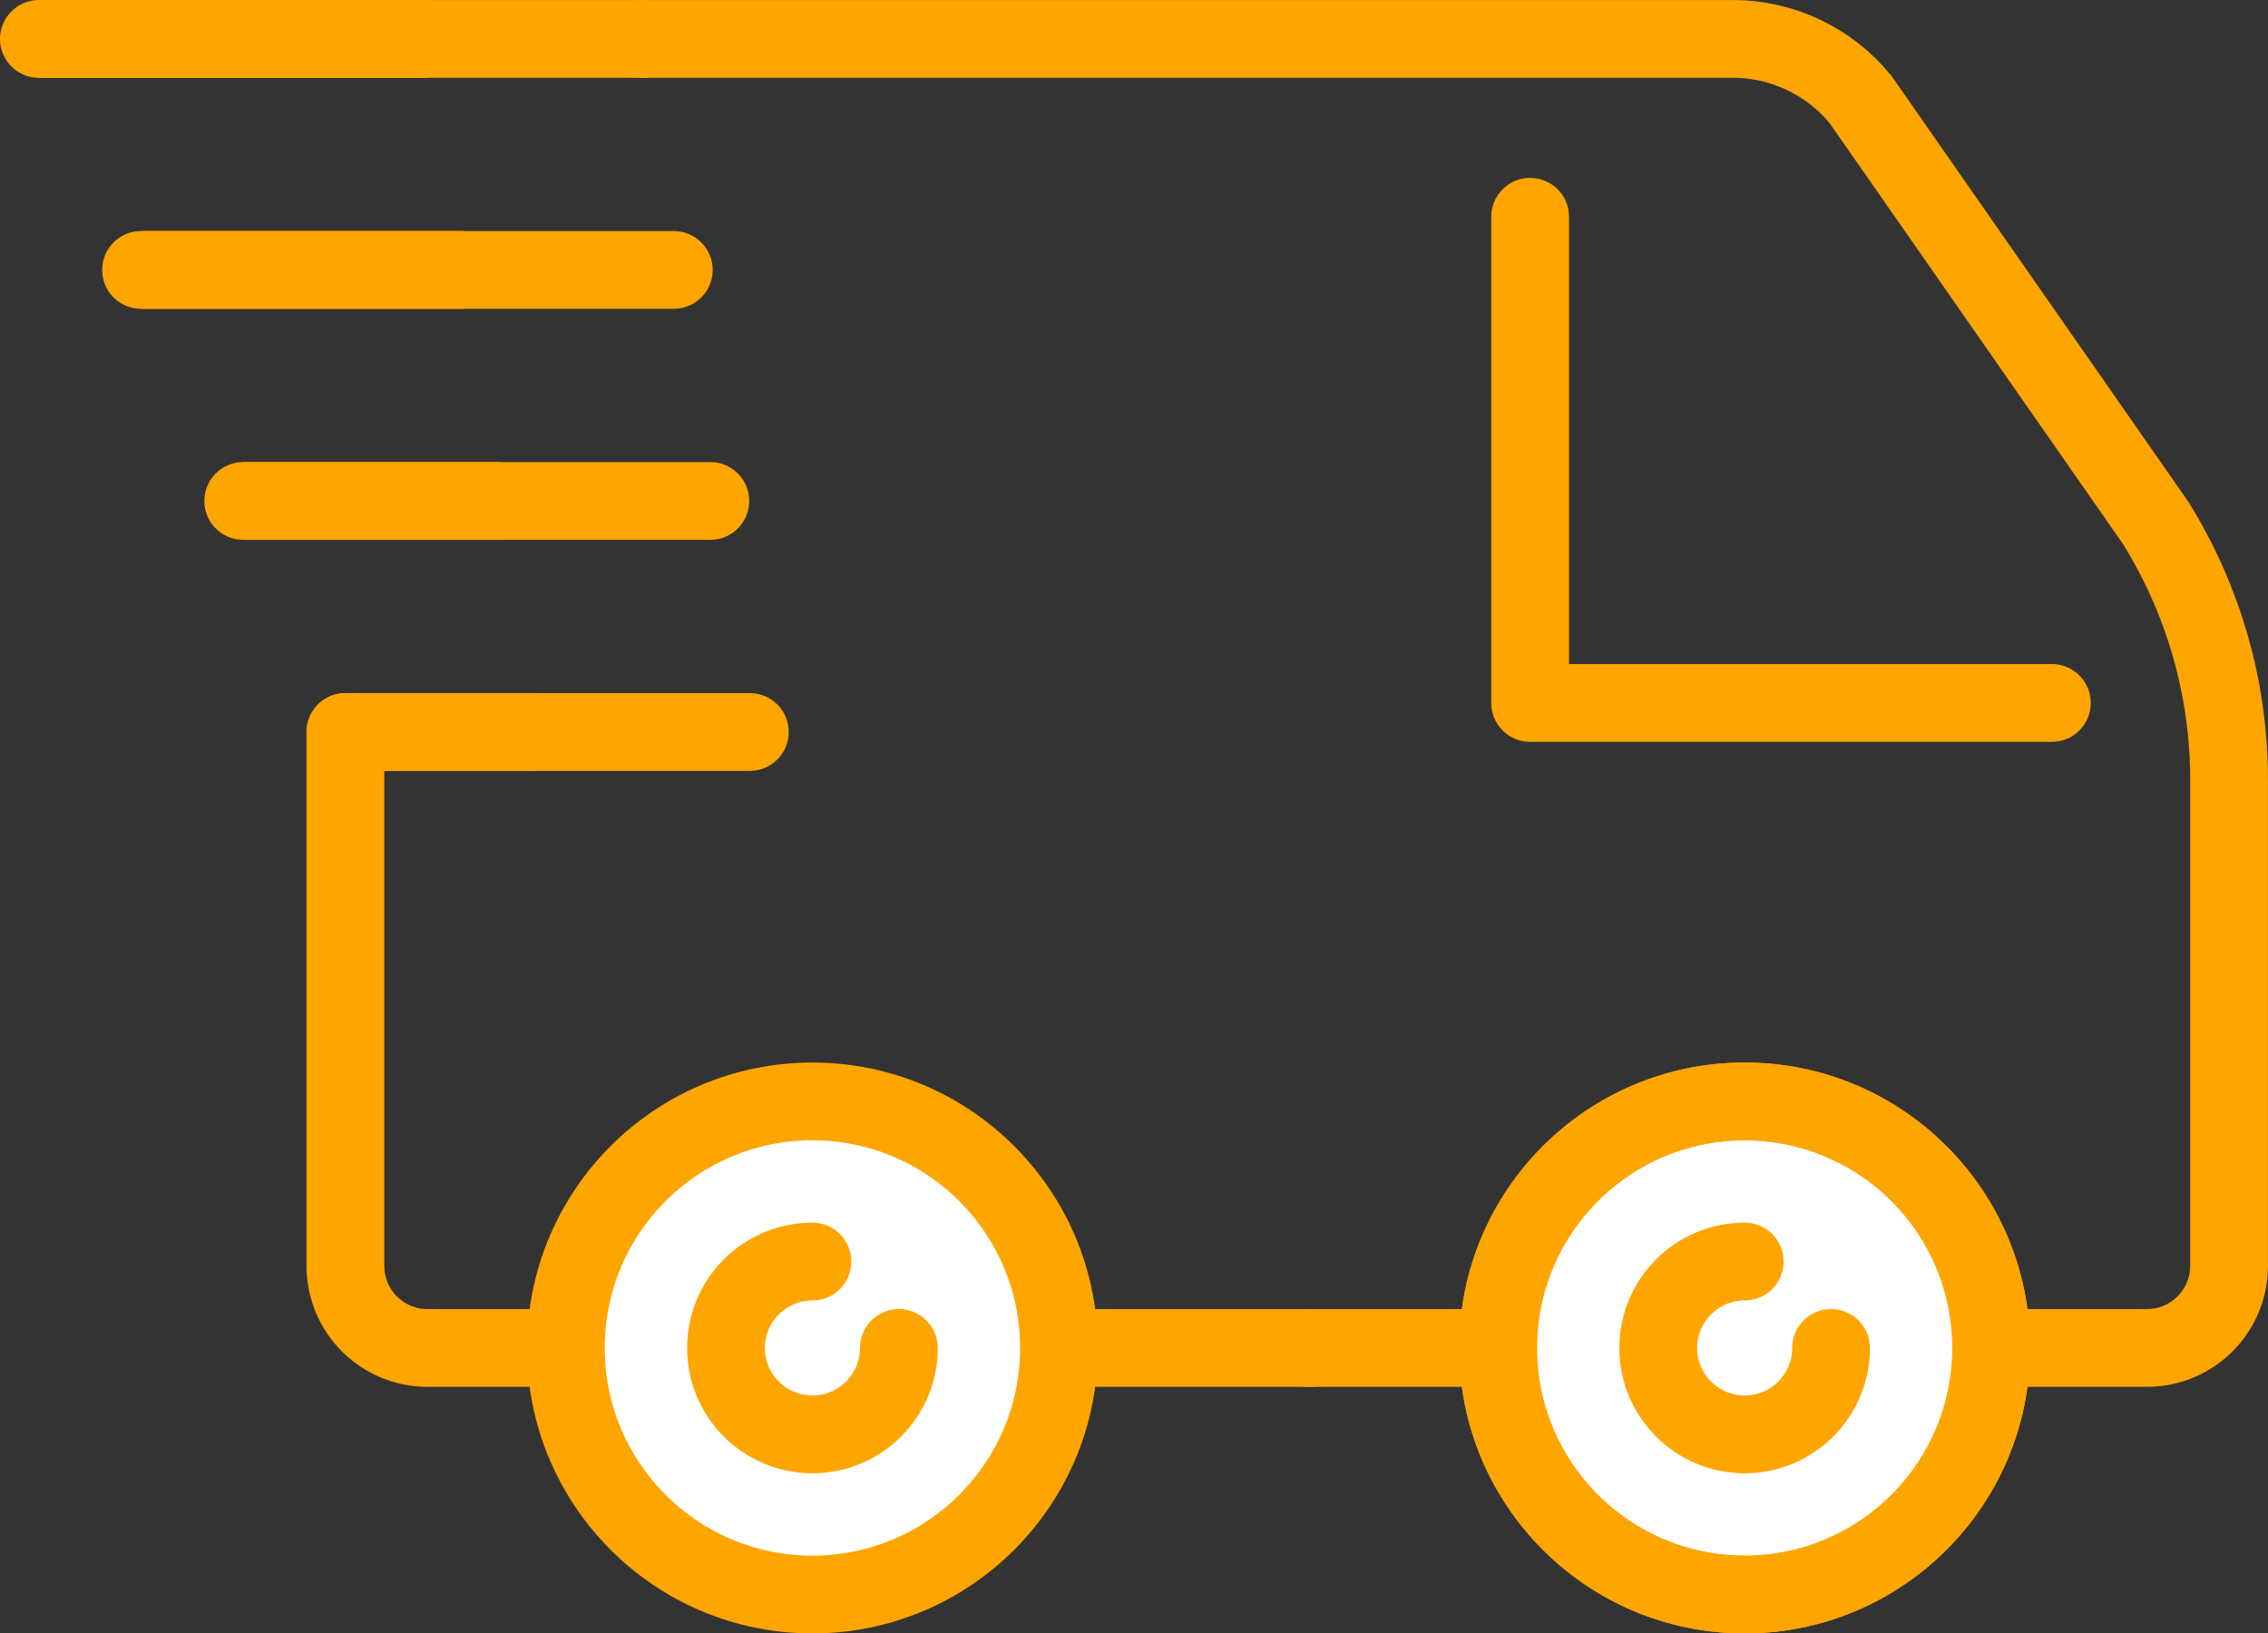
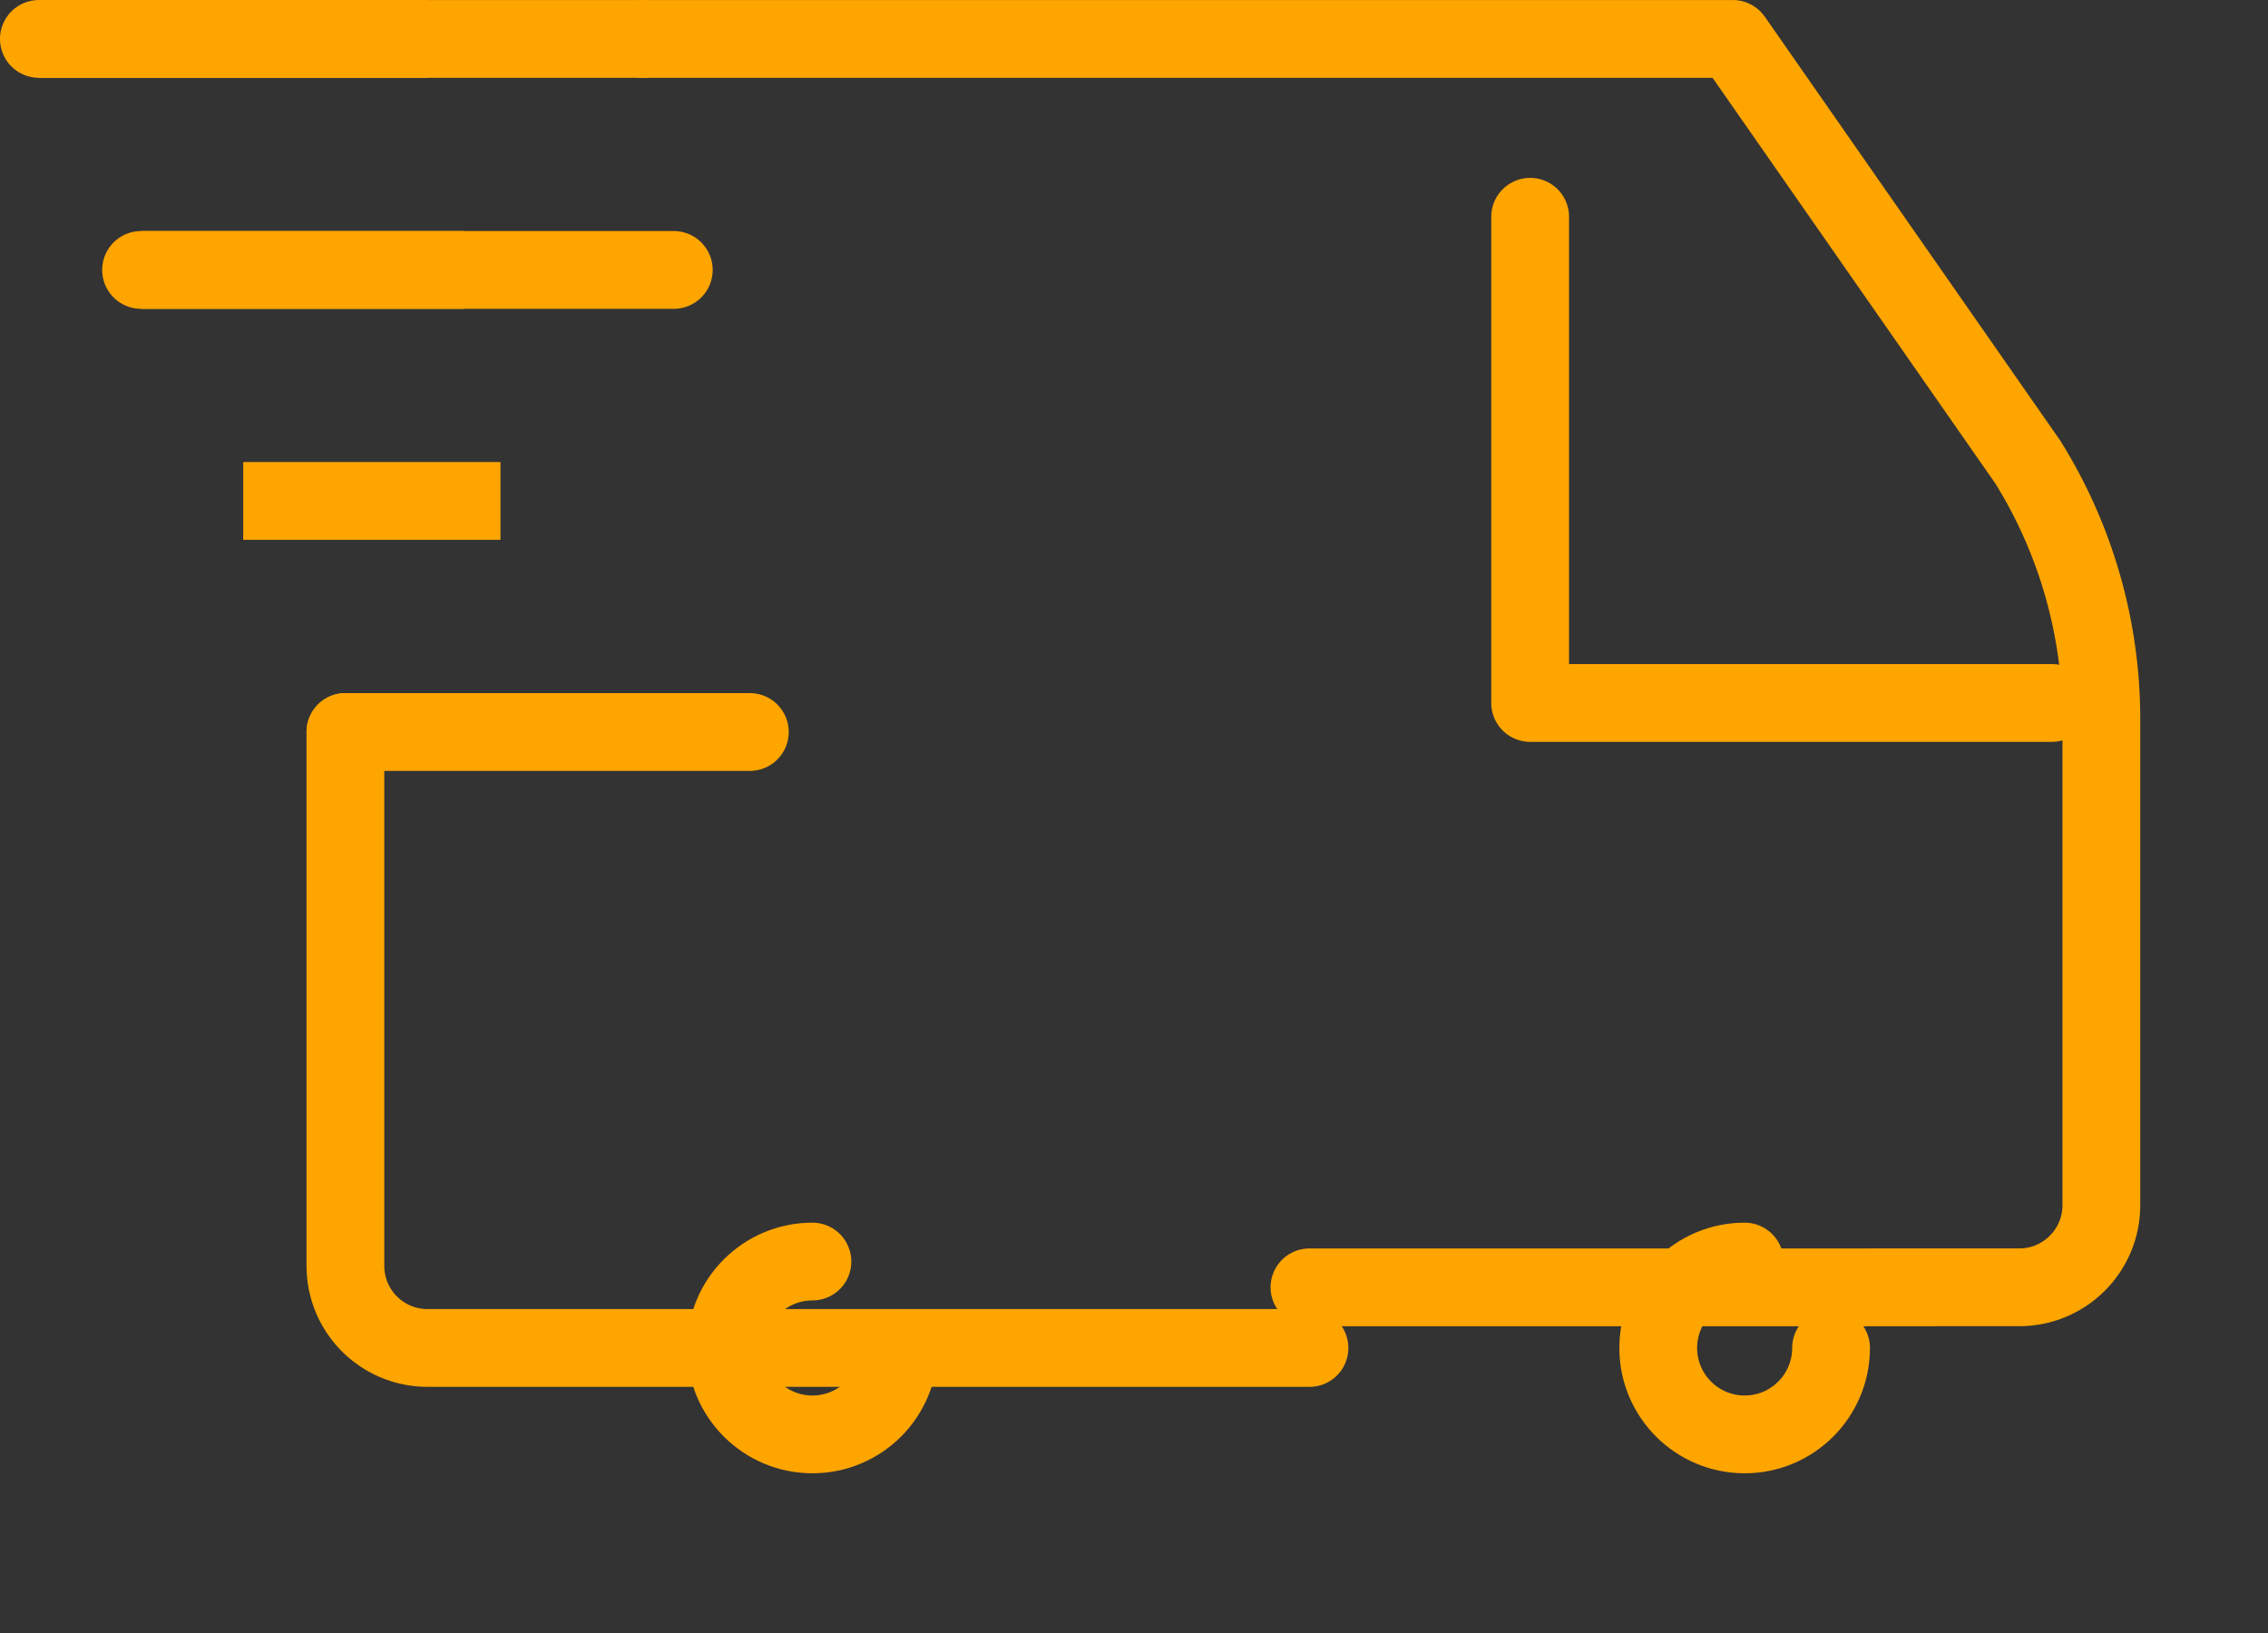
<svg xmlns="http://www.w3.org/2000/svg" xmlns:xlink="http://www.w3.org/1999/xlink" version="1.1" id="Ebene_1" x="0px" y="0px" width="72.898px" height="52.5px" viewBox="0 0 72.898 52.5" enable-background="new 0 0 72.898 52.5" xml:space="preserve">
  <rect x="0" y="0" width="72.898" height="52.5" fill="#333333" stroke="none" />
  <polyline fill="none" stroke="#ffa500" stroke-width="2.5" stroke-linecap="round" stroke-linejoin="round" stroke-miterlimit="10" points="  65.952,22.594 49.182,22.594 49.182,6.967 " />
  <path fill="none" stroke="#ffa500" stroke-width="2.5" stroke-linecap="round" stroke-linejoin="round" stroke-miterlimit="10" d="  M42.089,43.325H13.741c-1.457,0-2.639-1.181-2.639-2.638V23.527" />
-   <path fill="none" stroke="#ffa500" stroke-width="2.5" stroke-linecap="round" stroke-linejoin="round" stroke-miterlimit="10" d="  M20.664,1.251h35.034c1.59,0,3.099,0.716,4.105,1.949l9.481,13.602c1.544,2.476,2.363,5.338,2.363,8.257v15.628  c0,1.457-1.183,2.638-2.64,2.638H56.867H42.089" />
-   <path fill="#FFFFFF" stroke="#ffa500" stroke-width="2.5" stroke-linecap="round" stroke-linejoin="round" stroke-miterlimit="10" d="  M26.112,51.25c-4.377,0-7.924-3.55-7.924-7.925c0-4.377,3.547-7.924,7.924-7.924c4.378,0,7.926,3.547,7.926,7.924  C34.038,47.7,30.49,51.25,26.112,51.25" />
-   <path fill="#FFFFFF" stroke="#ffa500" stroke-width="2.5" stroke-linecap="round" stroke-linejoin="round" stroke-miterlimit="10" d="  M56.077,51.25c-4.376,0-7.925-3.55-7.925-7.925c0-4.377,3.549-7.924,7.925-7.924c4.377,0,7.926,3.547,7.926,7.924  C64.003,47.7,60.454,51.25,56.077,51.25" />
-   <path fill="none" stroke="#ffa500" stroke-width="2.5" stroke-linecap="round" stroke-linejoin="round" stroke-miterlimit="10" d="  M56.077,51.25c-4.376,0-7.925-3.55-7.925-7.925c0-4.377,3.549-7.924,7.925-7.924c4.377,0,7.926,3.547,7.926,7.924  C64.003,47.7,60.454,51.25,56.077,51.25" />
+   <path fill="none" stroke="#ffa500" stroke-width="2.5" stroke-linecap="round" stroke-linejoin="round" stroke-miterlimit="10" d="  M20.664,1.251h35.034l9.481,13.602c1.544,2.476,2.363,5.338,2.363,8.257v15.628  c0,1.457-1.183,2.638-2.64,2.638H56.867H42.089" />
  <g>
    <g>
      <g>
        <defs>
-           <path id="SVGID_1_" d="M11.104,23.525h6.155H11.104z" />
-         </defs>
+           </defs>
        <clipPath id="SVGID_2_">
          <use xlink:href="#SVGID_1_" overflow="visible" />
        </clipPath>
        <line clip-path="url(#SVGID_2_)" fill="#FFFFFF" stroke="#ffa500" stroke-width="2.5" stroke-miterlimit="10" x1="11.103" y1="23.527" x2="17.261" y2="23.527" />
        <use xlink:href="#SVGID_1_" overflow="visible" fill="none" stroke="#ffa500" stroke-width="2.5" stroke-miterlimit="10" />
      </g>
    </g>
    <g>
      <g>
        <line fill="none" stroke="#ffa500" stroke-width="2.5" stroke-linecap="round" stroke-linejoin="round" stroke-miterlimit="10" x1="11.103" y1="23.527" x2="24.101" y2="23.527" />
      </g>
    </g>
    <g>
      <g>
        <defs>
          <path id="SVGID_3_" d="M7.818,16.101h8.268H7.818z" />
        </defs>
        <clipPath id="SVGID_4_">
          <use xlink:href="#SVGID_3_" overflow="visible" />
        </clipPath>
        <line clip-path="url(#SVGID_4_)" fill="#FFFFFF" stroke="#ffa500" stroke-width="2.5" stroke-miterlimit="10" x1="7.818" y1="16.101" x2="16.089" y2="16.101" />
        <use xlink:href="#SVGID_3_" overflow="visible" fill="none" stroke="#ffa500" stroke-width="2.5" stroke-miterlimit="10" />
      </g>
    </g>
    <g>
      <g>
-         <line fill="none" stroke="#ffa500" stroke-width="2.5" stroke-linecap="round" stroke-linejoin="round" stroke-miterlimit="10" x1="7.818" y1="16.101" x2="22.831" y2="16.101" />
-       </g>
+         </g>
    </g>
    <g>
      <g>
        <defs>
          <path id="SVGID_5_" d="M4.534,8.677h10.379H4.534z" />
        </defs>
        <clipPath id="SVGID_6_">
          <use xlink:href="#SVGID_5_" overflow="visible" />
        </clipPath>
        <line clip-path="url(#SVGID_6_)" fill="#FFFFFF" stroke="#ffa500" stroke-width="2.5" stroke-miterlimit="10" x1="4.534" y1="8.676" x2="14.913" y2="8.676" />
        <use xlink:href="#SVGID_5_" overflow="visible" fill="none" stroke="#ffa500" stroke-width="2.5" stroke-miterlimit="10" />
      </g>
    </g>
    <g>
      <g>
        <line fill="none" stroke="#ffa500" stroke-width="2.5" stroke-linecap="round" stroke-linejoin="round" stroke-miterlimit="10" x1="4.534" y1="8.676" x2="21.657" y2="8.676" />
      </g>
    </g>
    <g>
      <g>
        <defs>
          <path id="SVGID_7_" d="M1.25,1.25h12.491H1.25z" />
        </defs>
        <clipPath id="SVGID_8_">
          <use xlink:href="#SVGID_7_" overflow="visible" />
        </clipPath>
        <line clip-path="url(#SVGID_8_)" fill="#FFFFFF" stroke="#ffa500" stroke-width="2.5" stroke-miterlimit="10" x1="1.25" y1="1.251" x2="13.741" y2="1.251" />
        <use xlink:href="#SVGID_7_" overflow="visible" fill="none" stroke="#ffa500" stroke-width="2.5" stroke-miterlimit="10" />
      </g>
    </g>
    <g>
      <g>
        <line fill="none" stroke="#ffa500" stroke-width="2.5" stroke-linecap="round" stroke-linejoin="round" stroke-miterlimit="10" x1="1.25" y1="1.251" x2="20.664" y2="1.251" />
      </g>
    </g>
  </g>
  <path fill="none" stroke="#ffa500" stroke-width="2.5" stroke-linecap="round" stroke-linejoin="round" stroke-miterlimit="10" d="  M28.892,43.325c0,1.534-1.244,2.778-2.779,2.778c-1.534,0-2.778-1.244-2.778-2.778c0-1.533,1.244-2.777,2.778-2.777" />
  <path fill="none" stroke="#ffa500" stroke-width="2.5" stroke-linecap="round" stroke-linejoin="round" stroke-miterlimit="10" d="  M58.854,43.325c0,1.534-1.244,2.778-2.776,2.778c-1.535,0-2.779-1.244-2.779-2.778c0-1.533,1.244-2.777,2.779-2.777" />
</svg>